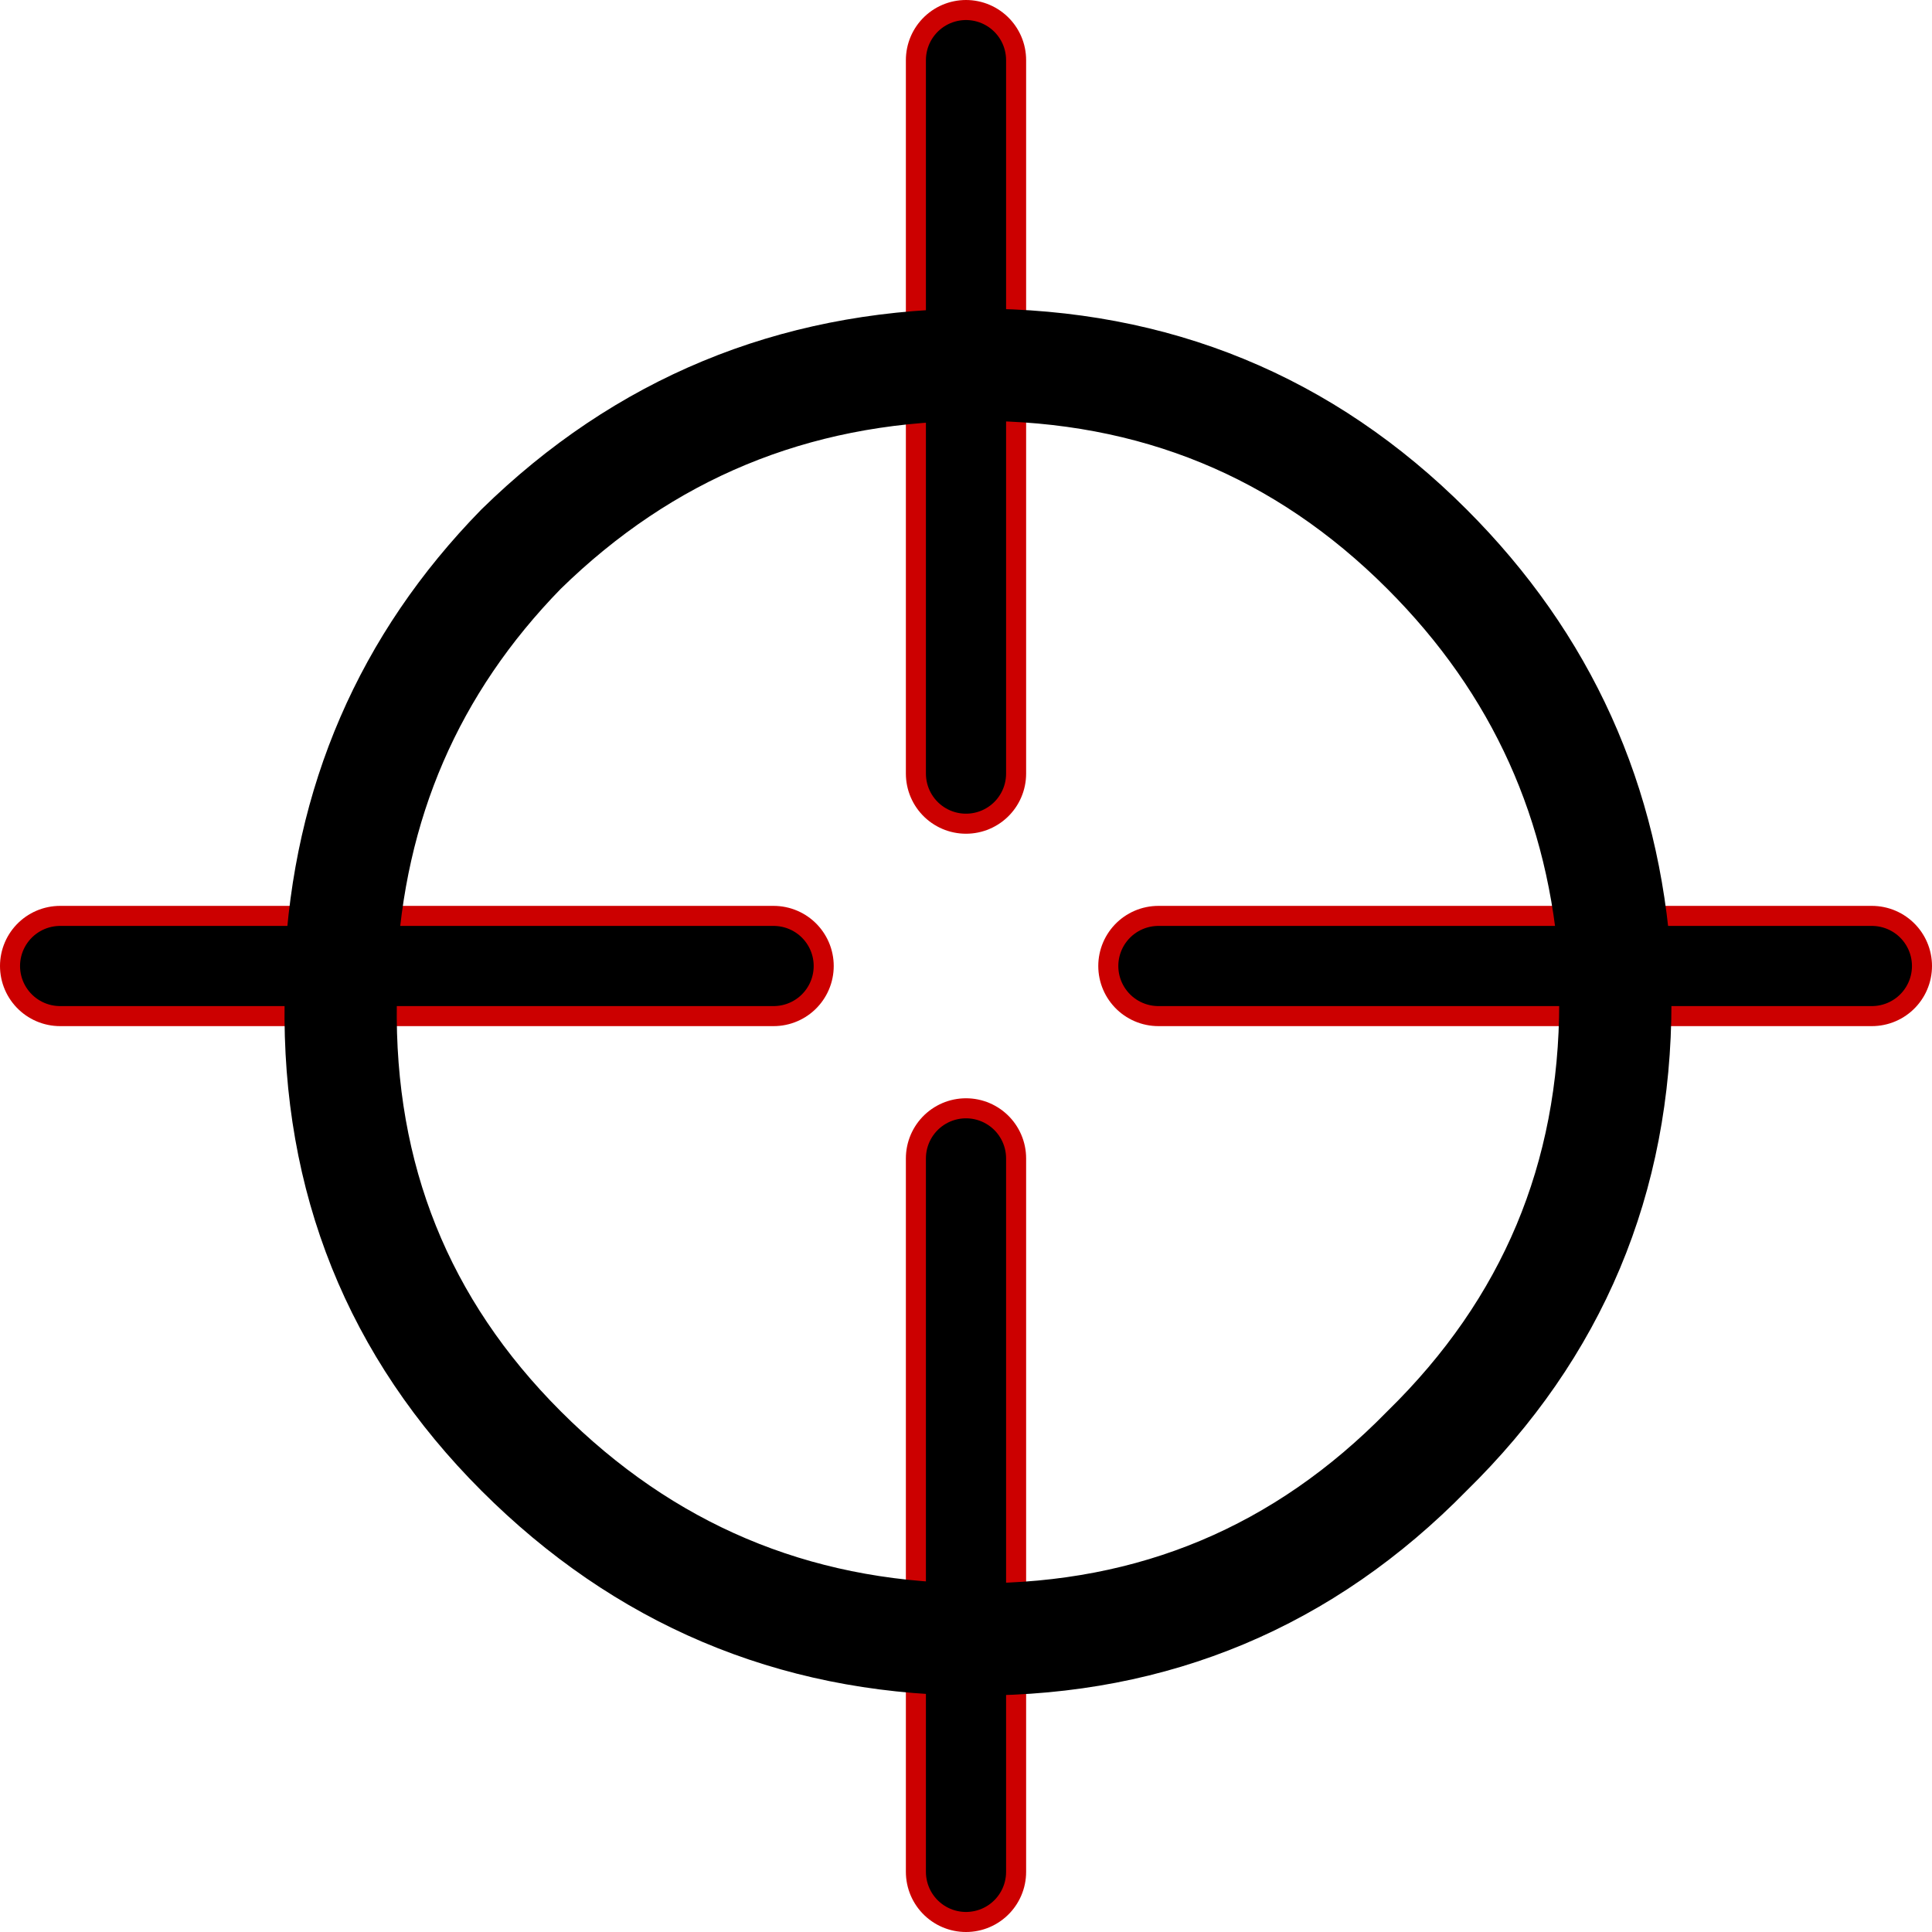
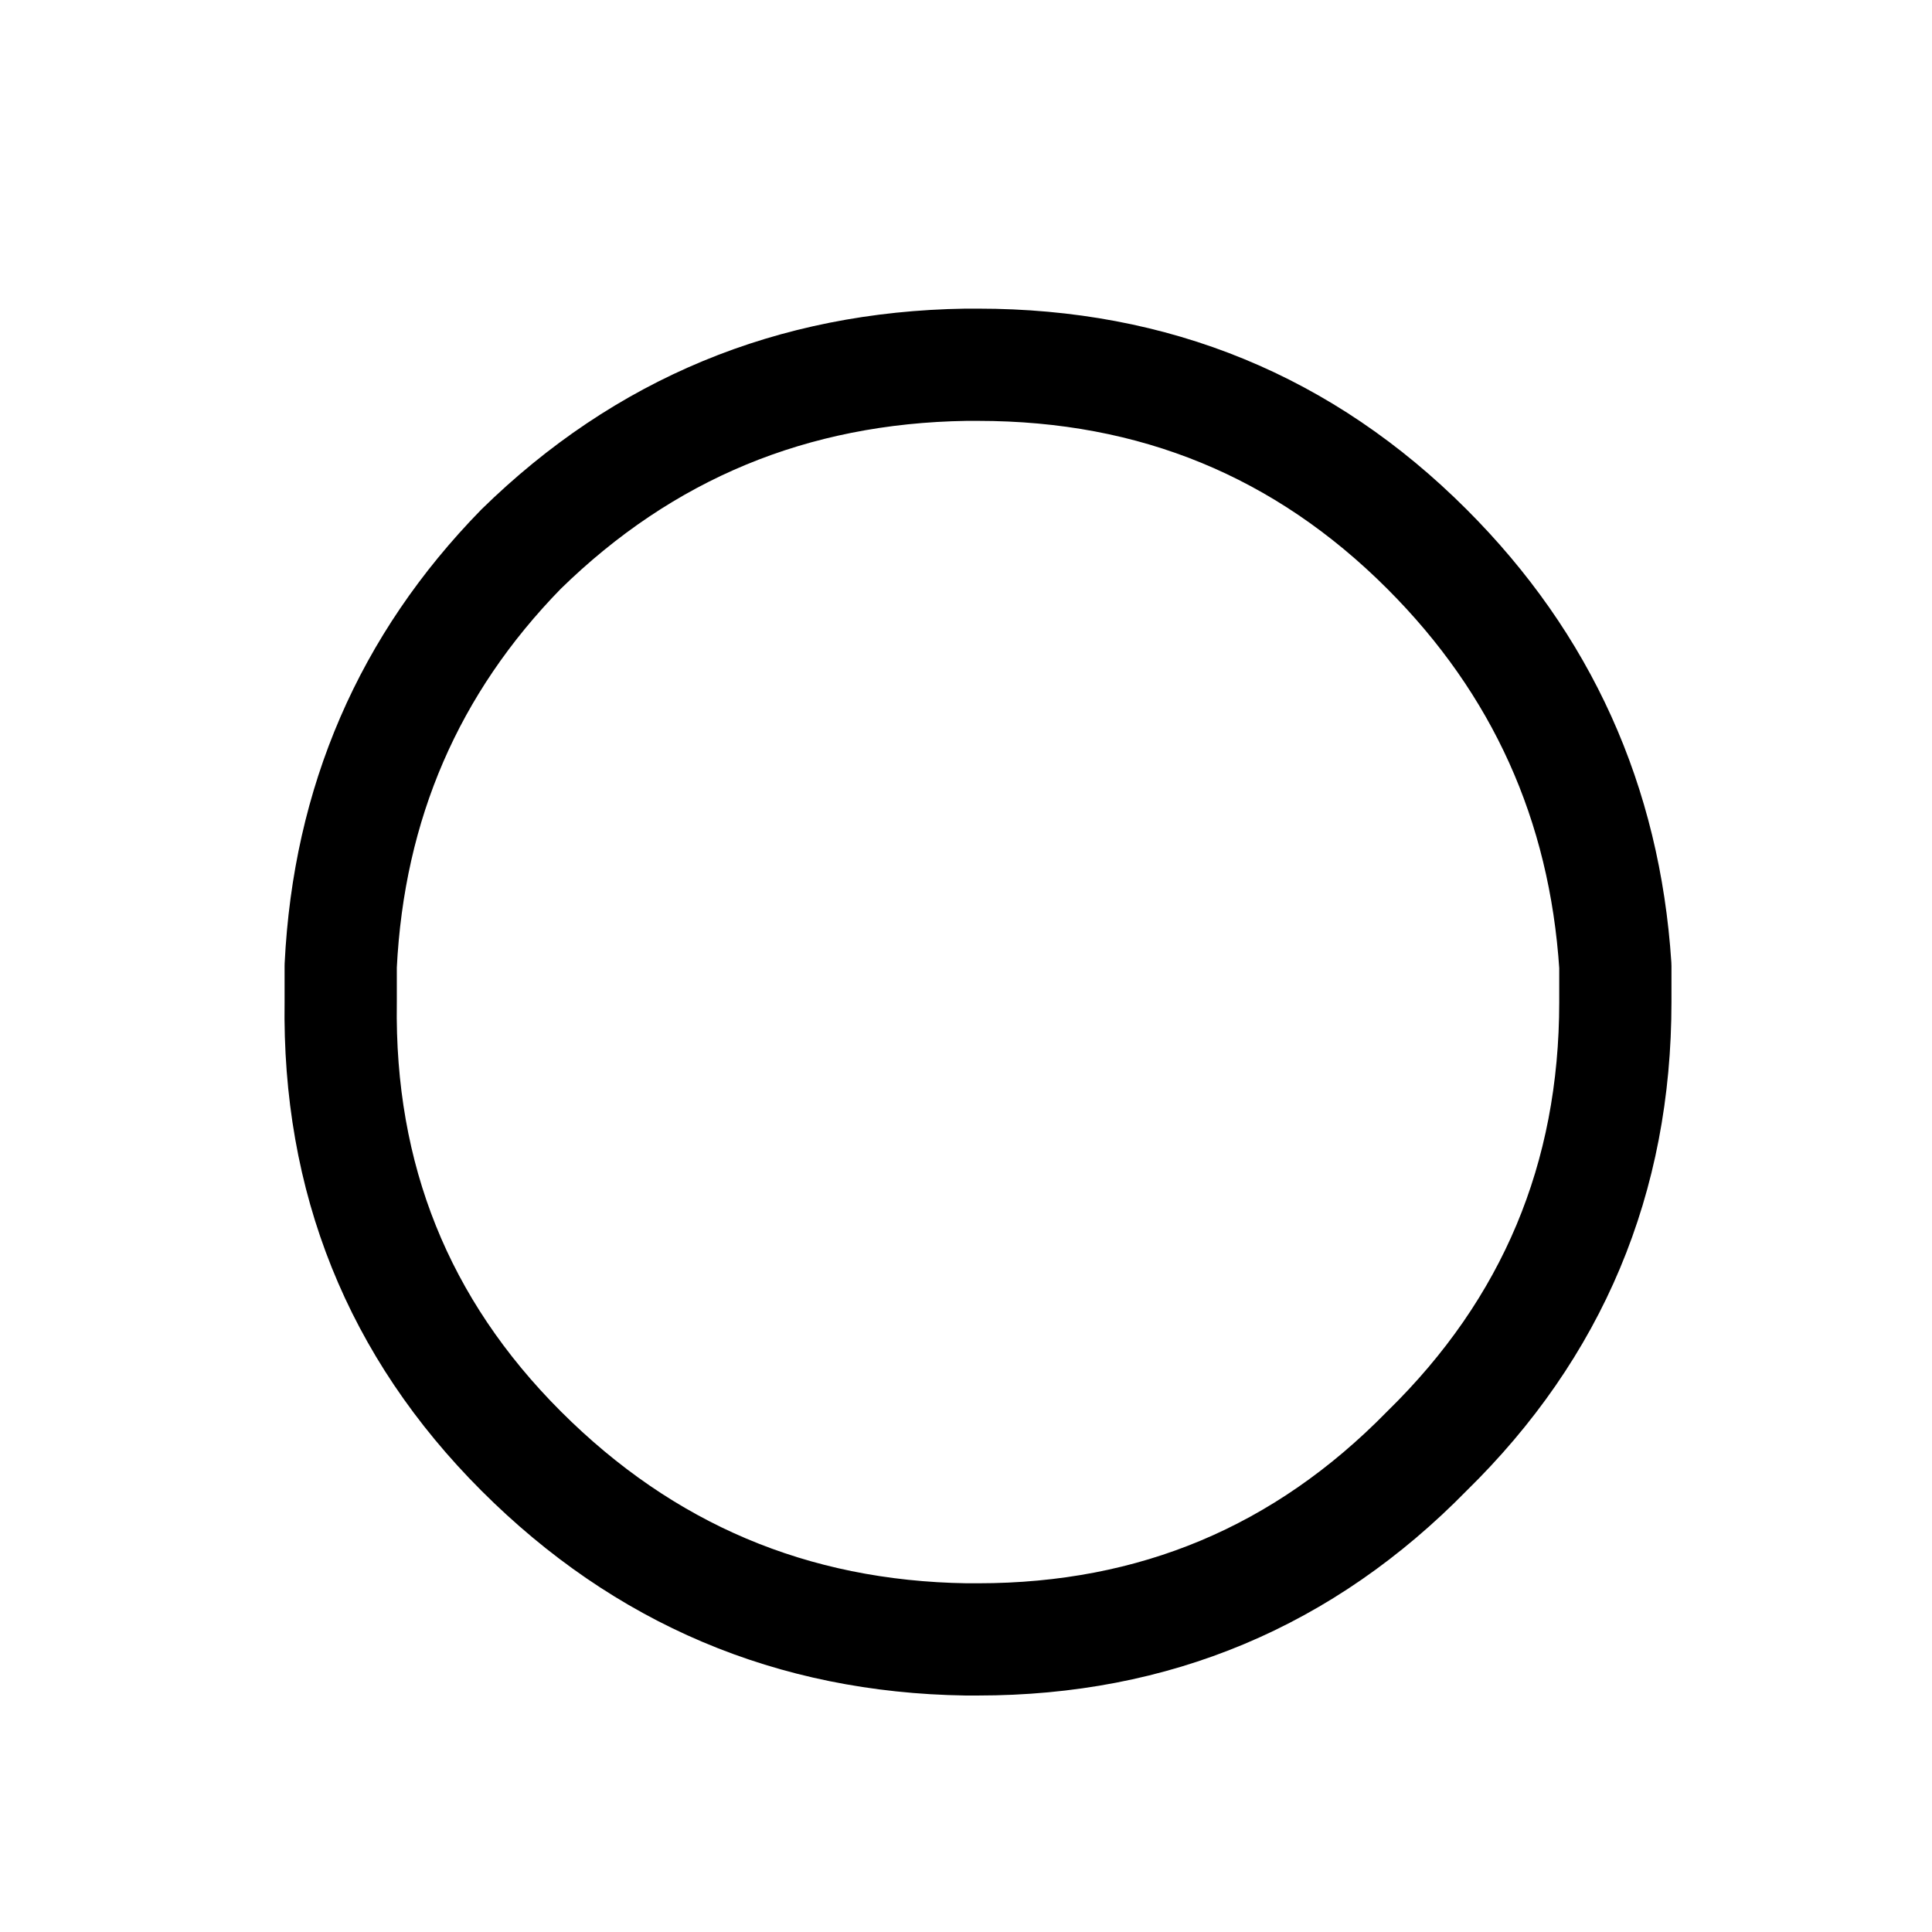
<svg xmlns="http://www.w3.org/2000/svg" height="24.1px" width="24.1px">
  <g transform="matrix(1.0, 0.0, 0.0, 1.0, 12.05, 12.05)">
-     <path d="M0.0 -11.3 L0.0 -2.4 M2.4 0.0 L11.3 0.0 M0.0 11.3 L0.0 2.4 M-2.4 0.0 L-11.3 0.0" fill="none" stroke="#cc0000" stroke-linecap="round" stroke-linejoin="round" stroke-width="1.5" />
    <path d="M5.75 -5.2 Q7.9 -3.05 8.1 0.0 L8.1 0.45 Q8.1 3.75 5.75 6.05 3.45 8.4 0.15 8.4 L0.0 8.4 Q-3.25 8.35 -5.55 6.05 -7.85 3.75 -7.8 0.45 L-7.8 0.0 Q-7.65 -3.05 -5.55 -5.2 -3.25 -7.45 0.0 -7.5 L0.15 -7.5 Q3.45 -7.5 5.75 -5.2 Z" fill="none" stroke="#000000" stroke-linecap="round" stroke-linejoin="round" stroke-width="1.4" />
-     <path d="M0.0 -11.3 L0.0 -2.4 M0.0 11.3 L0.0 2.4 M11.3 0.0 L2.4 0.0 M-11.3 0.0 L-2.4 0.0" fill="none" stroke="#000000" stroke-linecap="round" stroke-linejoin="round" stroke-width="1.0" />
  </g>
</svg>